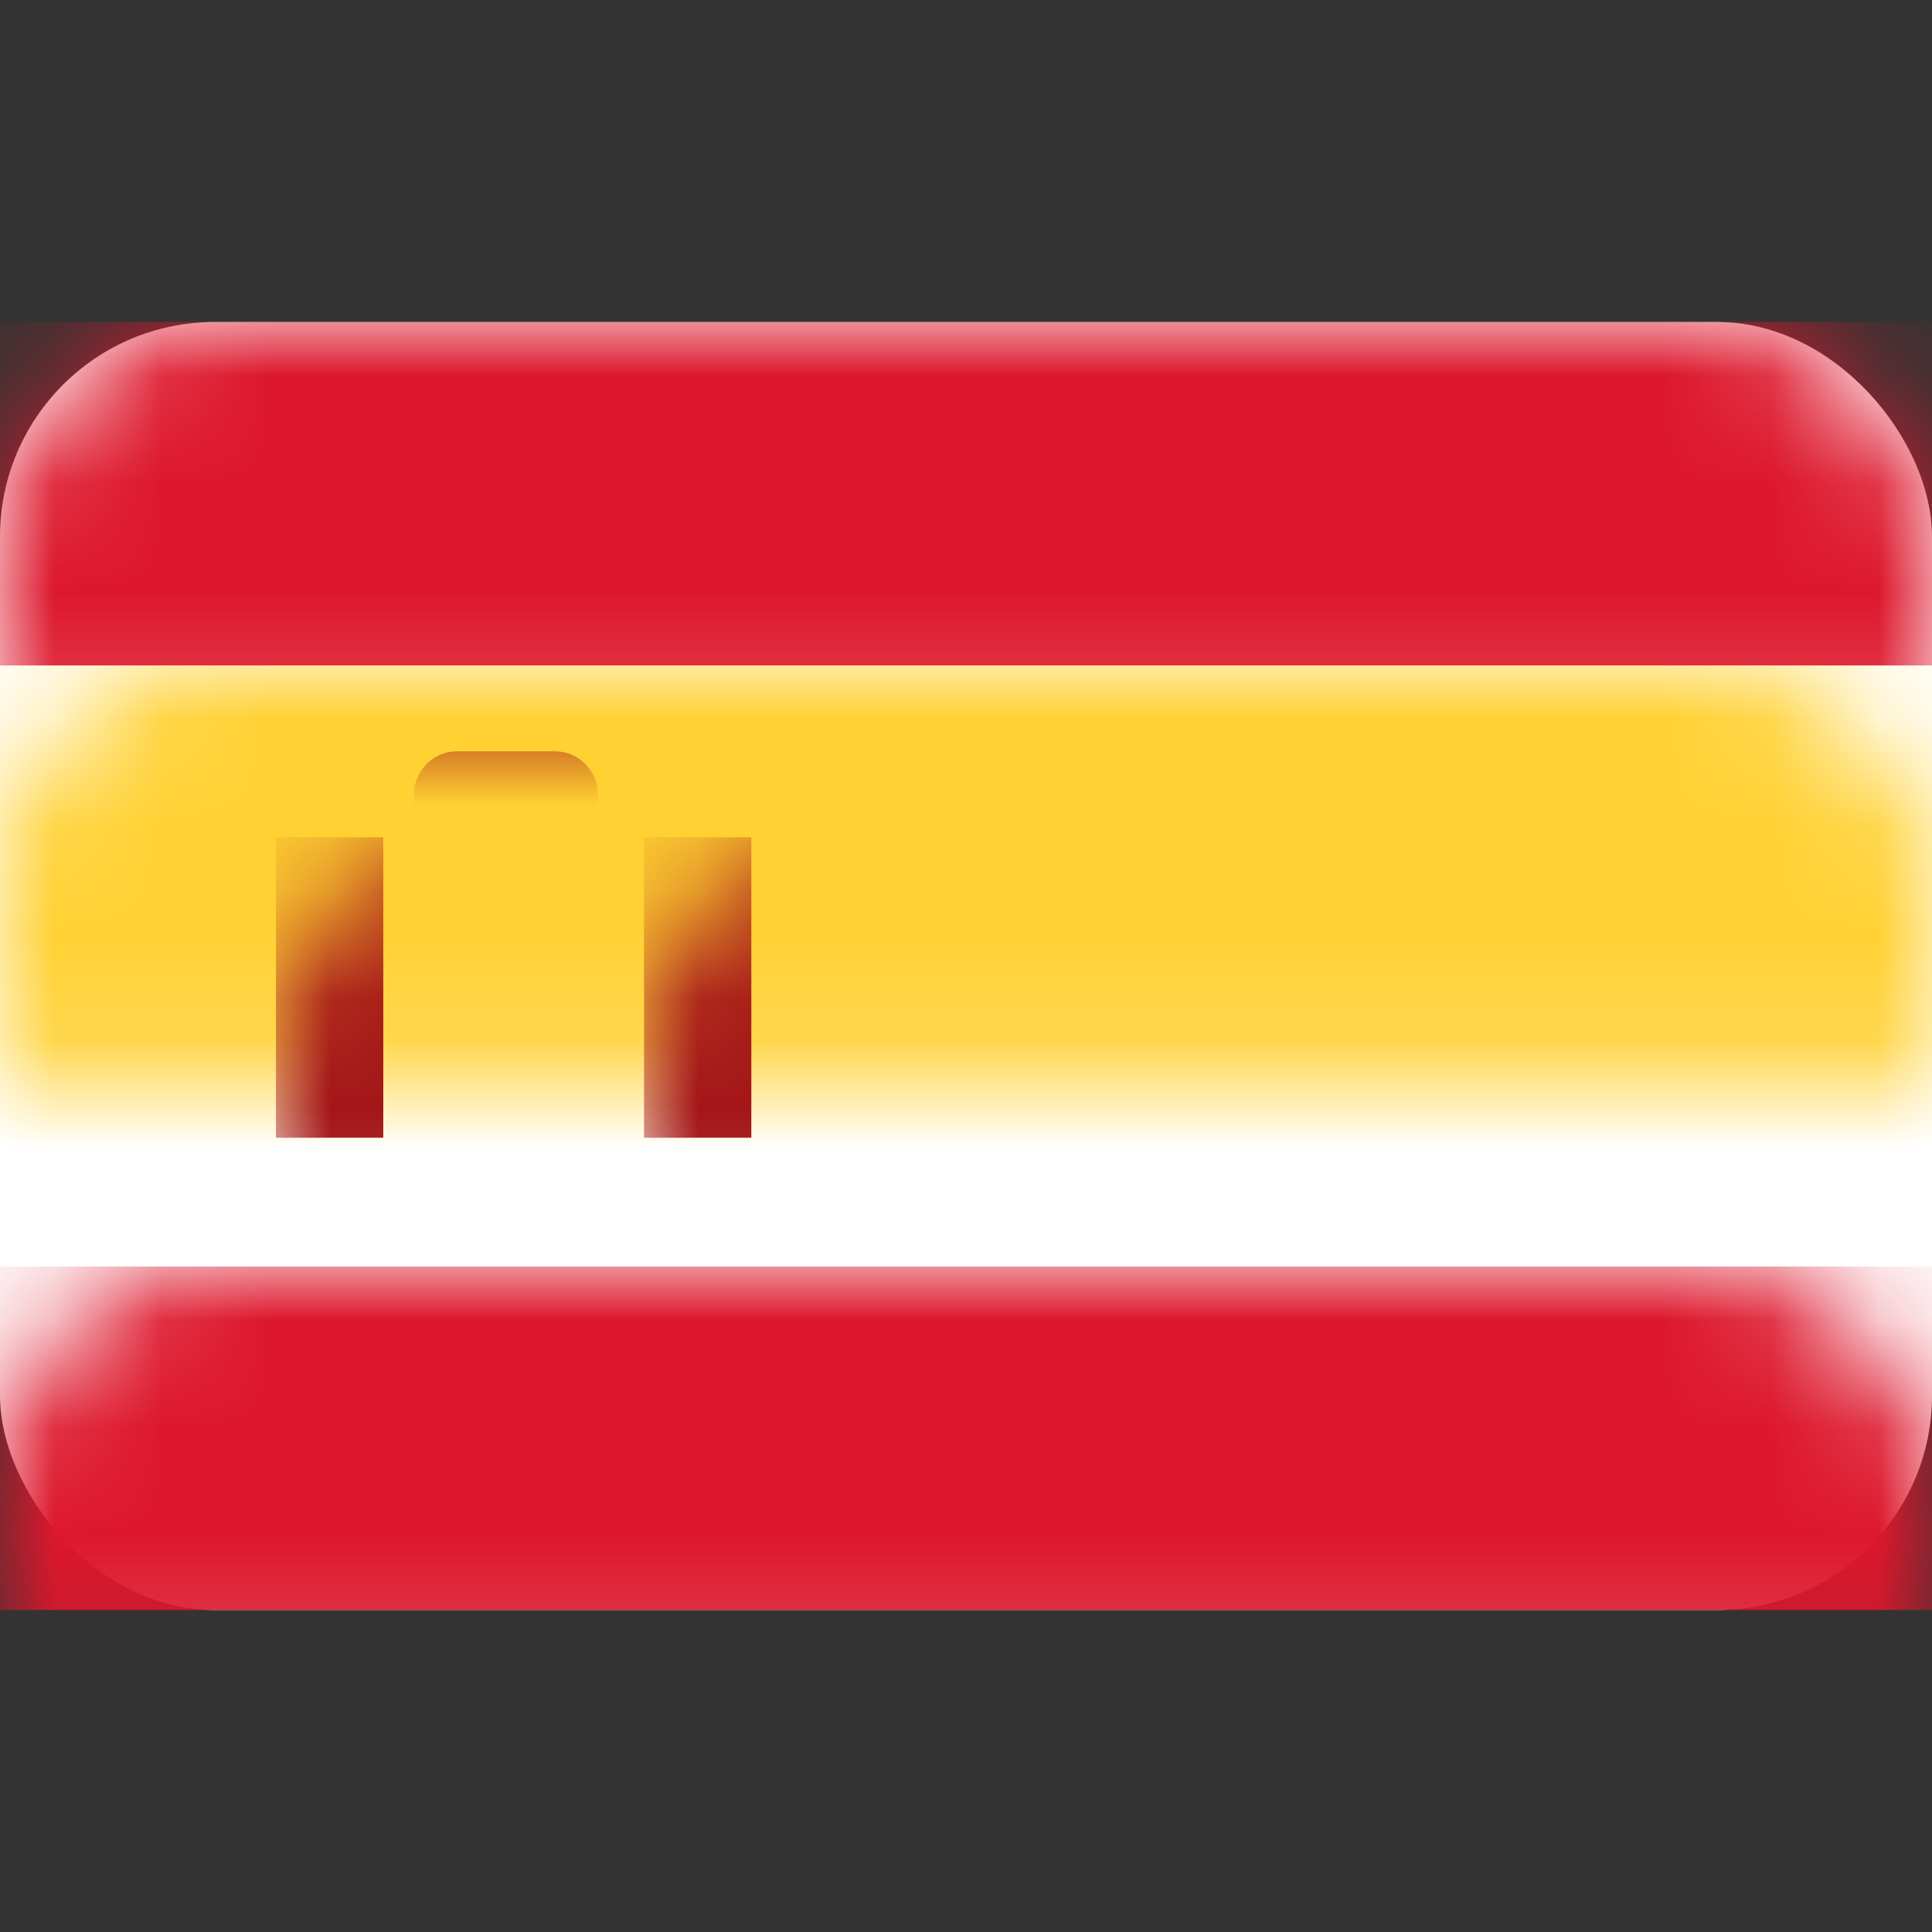
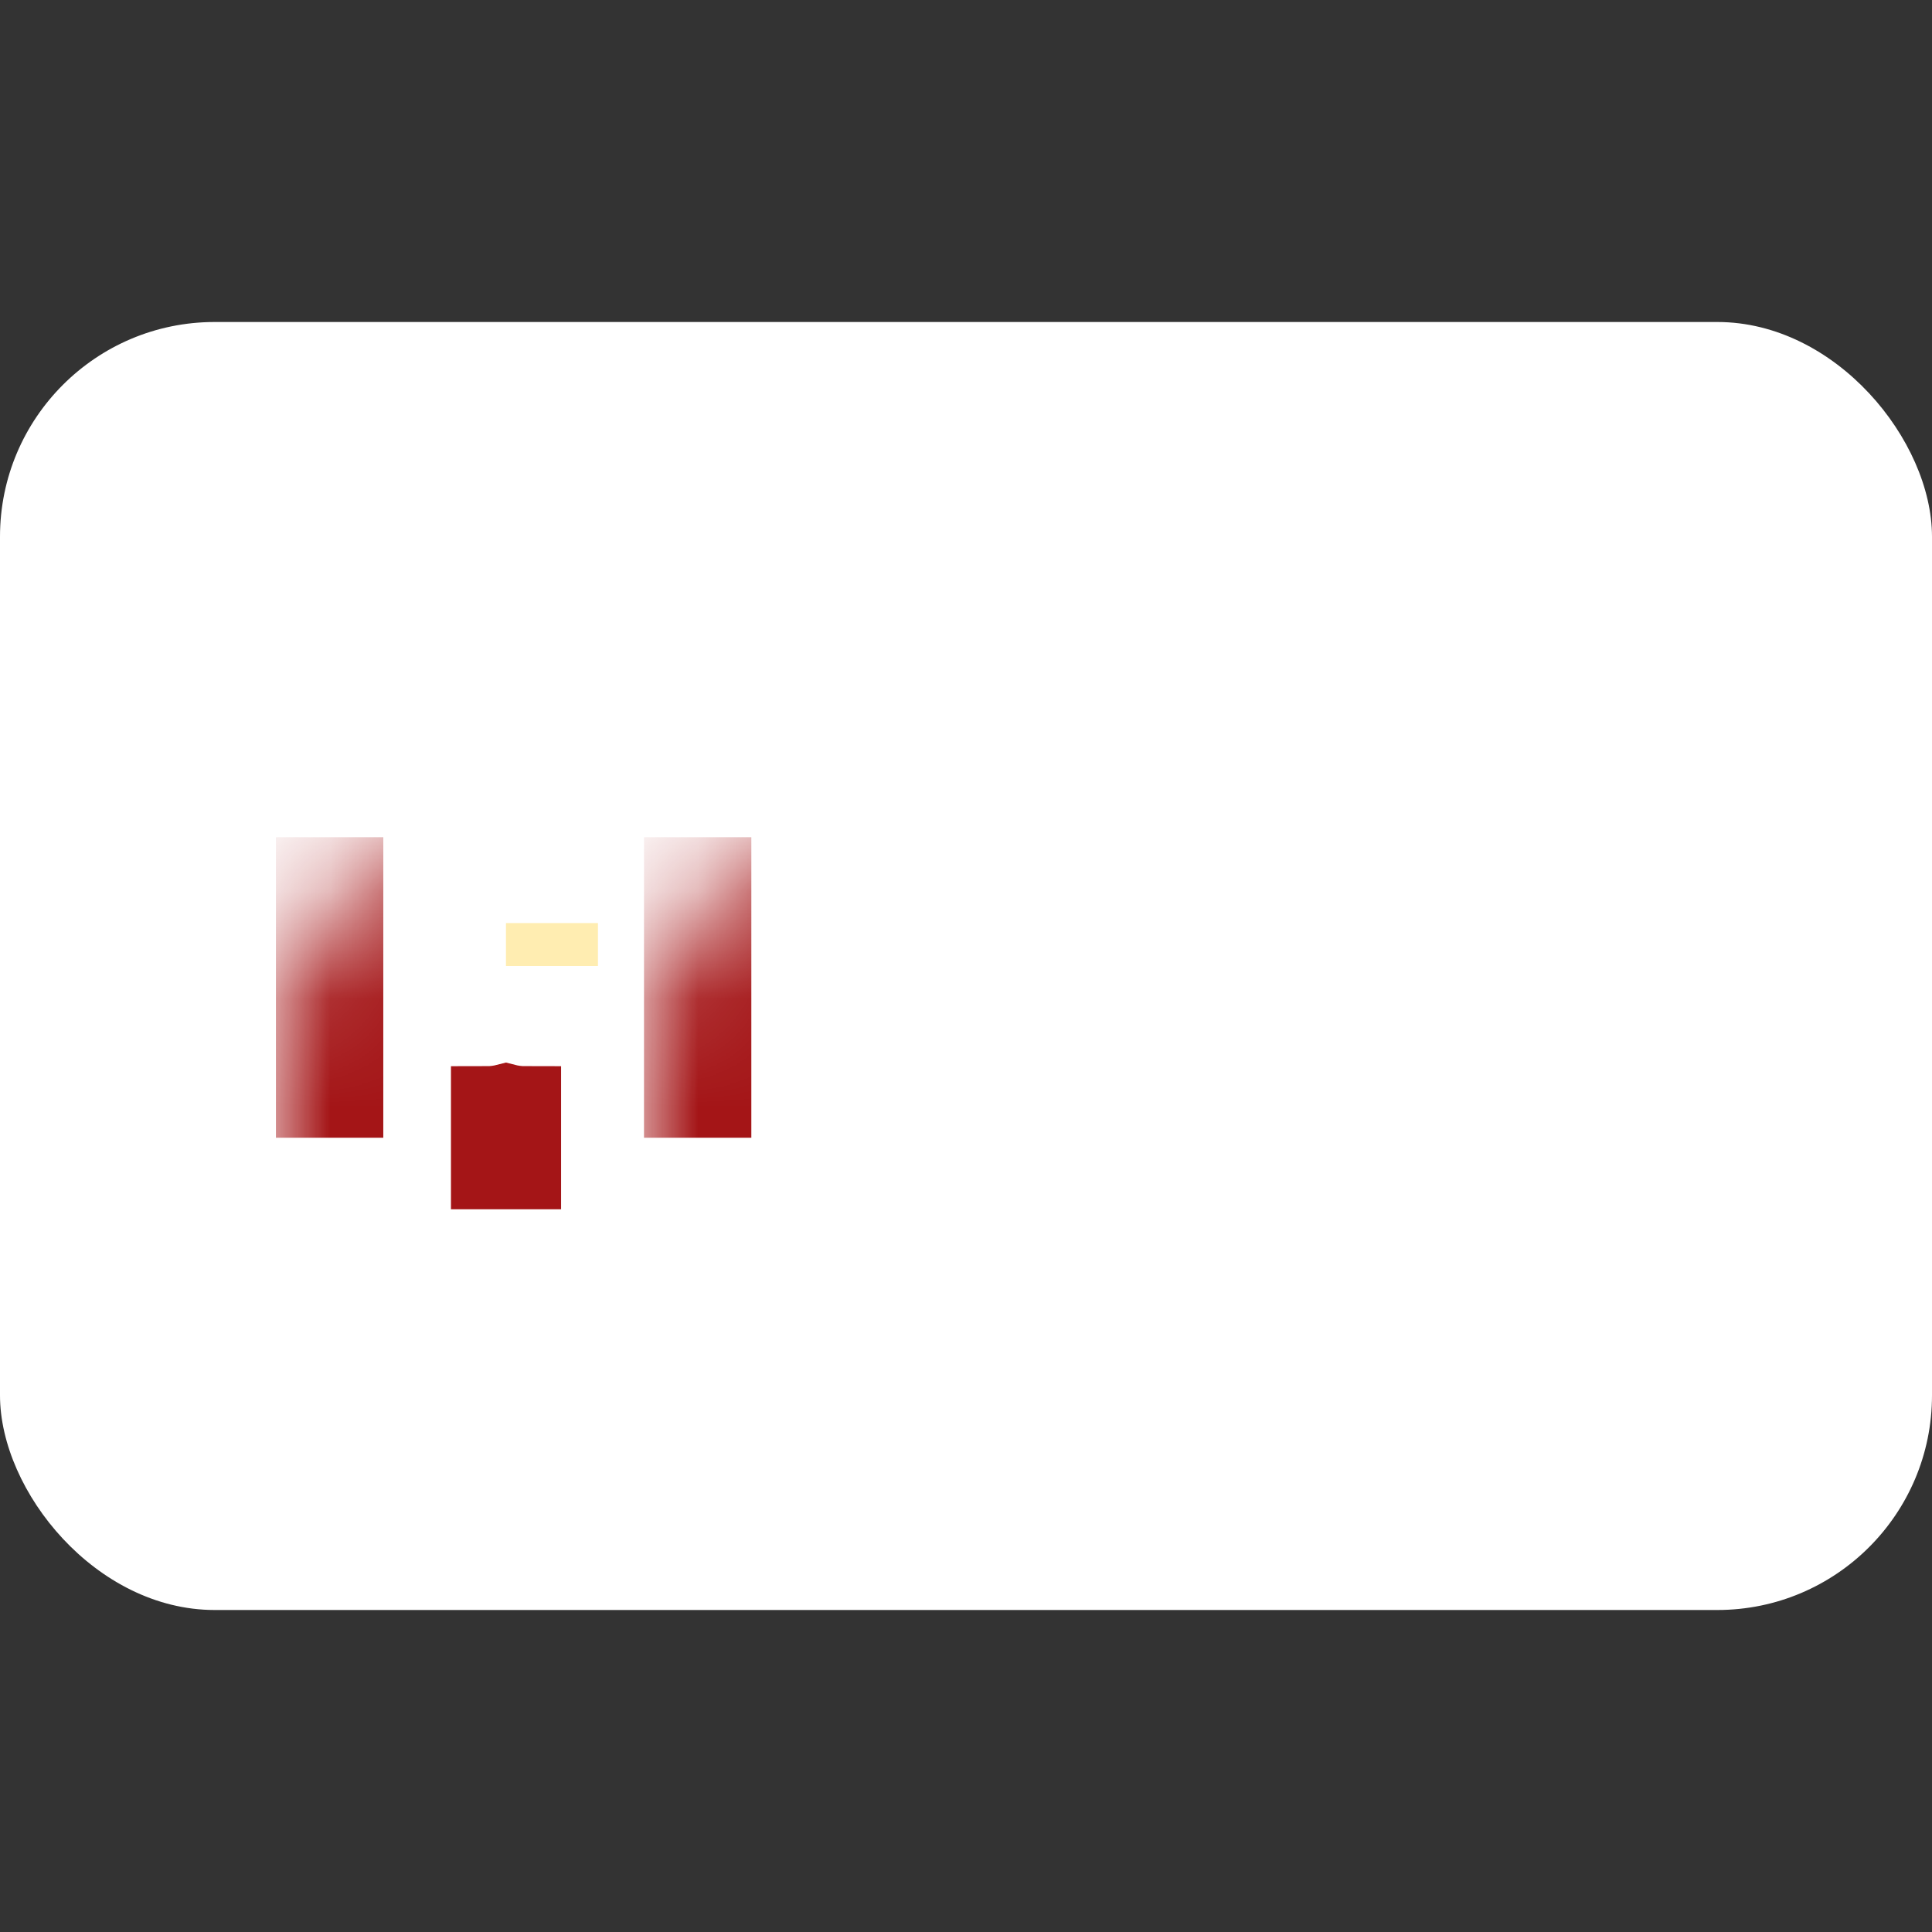
<svg xmlns="http://www.w3.org/2000/svg" xmlns:xlink="http://www.w3.org/1999/xlink" width="18" height="18" viewBox="0 0 18 18">
  <rect x="0" y="0" width="18" height="18" fill="#333333" stroke="none" />
  <defs>
    <rect id="es-a" width="18" height="12" x="0" y="0" rx="2" />
  </defs>
  <g fill="none" fill-rule="evenodd" transform="translate(0 3)">
    <mask id="es-b" fill="#fff">
      <use xlink:href="#es-a" />
    </mask>
    <use fill="#FFF" xlink:href="#es-a" />
-     <rect width="18" height="3.2" fill="#DD172C" mask="url(#es-b)" />
-     <rect width="18" height="3.2" y="8.8" fill="#DD172C" mask="url(#es-b)" />
-     <rect width="18" height="5.6" y="3.2" fill="#FFD133" mask="url(#es-b)" />
    <polygon fill="#FFEDB1" points="4.714 5.6 5.571 5.6 5.571 6 4.714 6" mask="url(#es-b)" />
    <path stroke="#A41517" stroke-width=".667" d="M4.714,7.244 C4.656,7.259 4.596,7.267 4.535,7.267 L4.535,7.933 L4.894,7.933 L4.894,7.267 C4.833,7.267 4.772,7.259 4.714,7.244 Z" mask="url(#es-b)" />
-     <polygon fill="#A41517" points="3.857 6 5.571 6 5.571 6.4 5.143 6.4 4.714 7.2 4.286 6.4 3.857 6.4" mask="url(#es-b)" />
    <rect width="1" height="2.8" x="2.571" y="4.8" fill="#A41517" mask="url(#es-b)" />
    <rect width="1" height="2.8" x="6" y="4.8" fill="#A41517" mask="url(#es-b)" />
-     <path fill="#A41517" d="M3.857,4.4 C3.857,4.179 4.041,4 4.255,4 L5.174,4 C5.393,4 5.571,4.186 5.571,4.4 L5.571,4.475 C5.571,4.654 5.413,4.8 5.241,4.8 L4.188,4.8 C4.005,4.8 3.857,4.646 3.857,4.475 L3.857,4.4 Z" mask="url(#es-b)" />
  </g>
</svg>